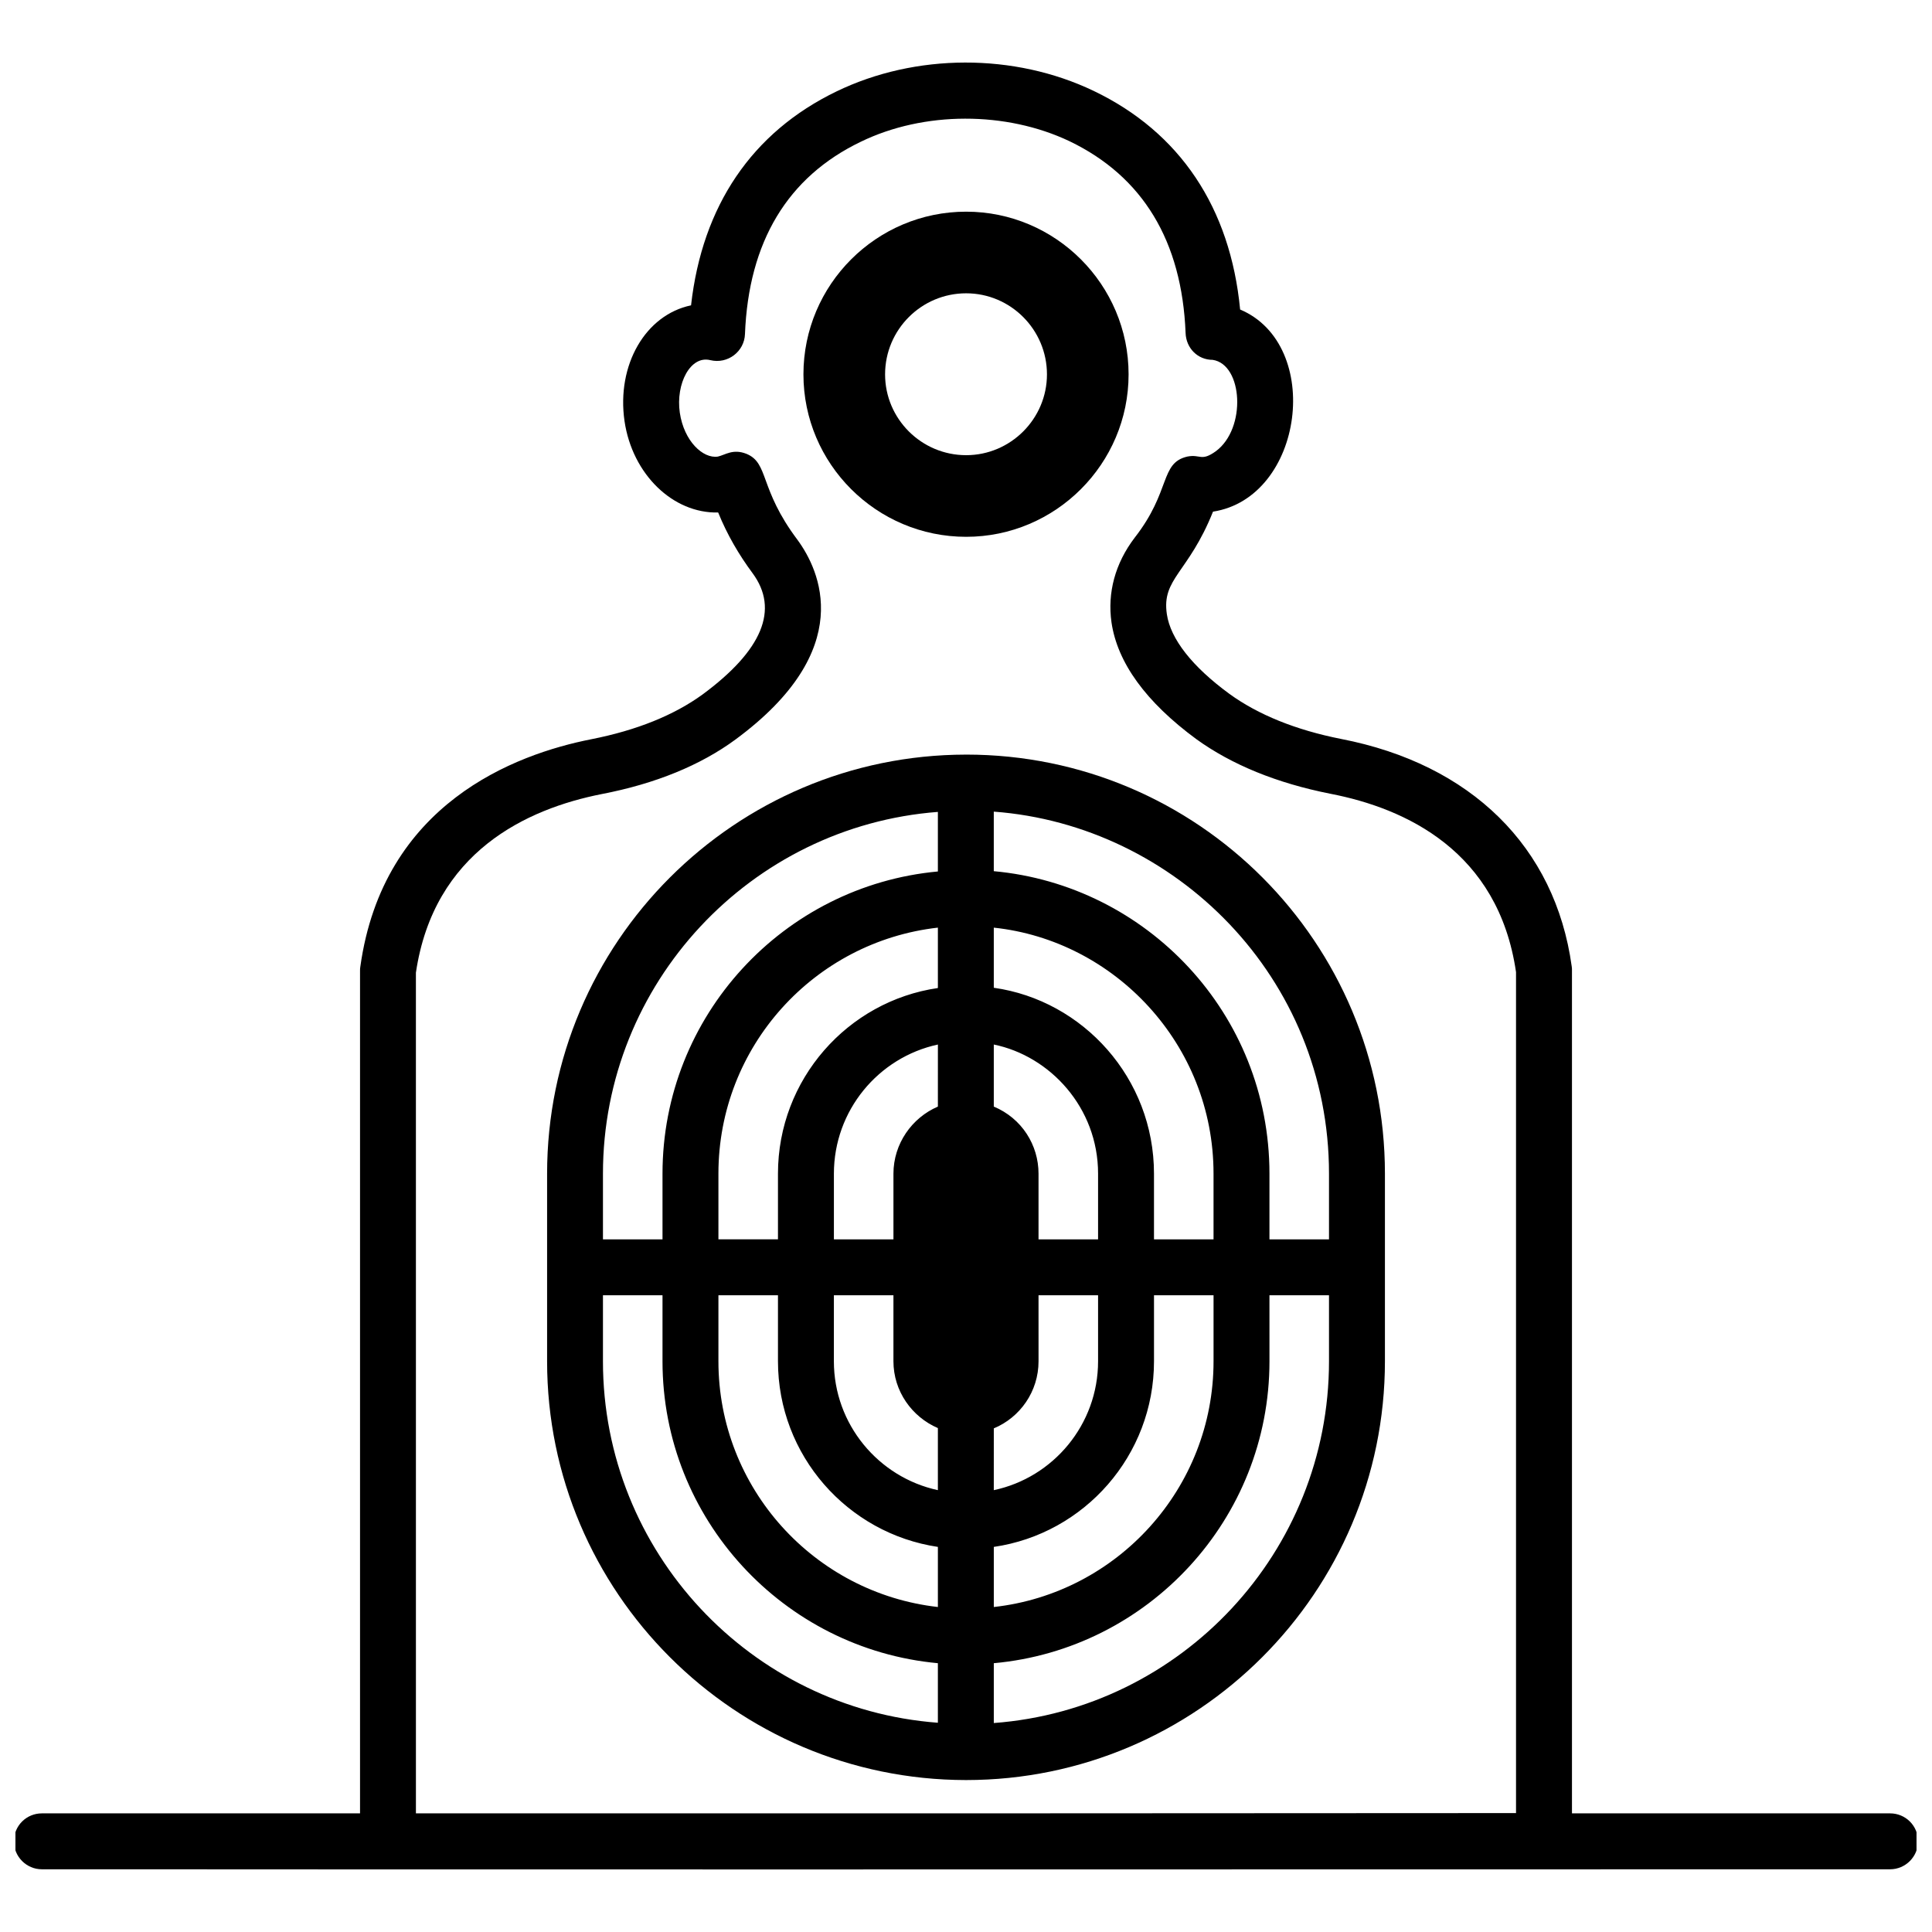
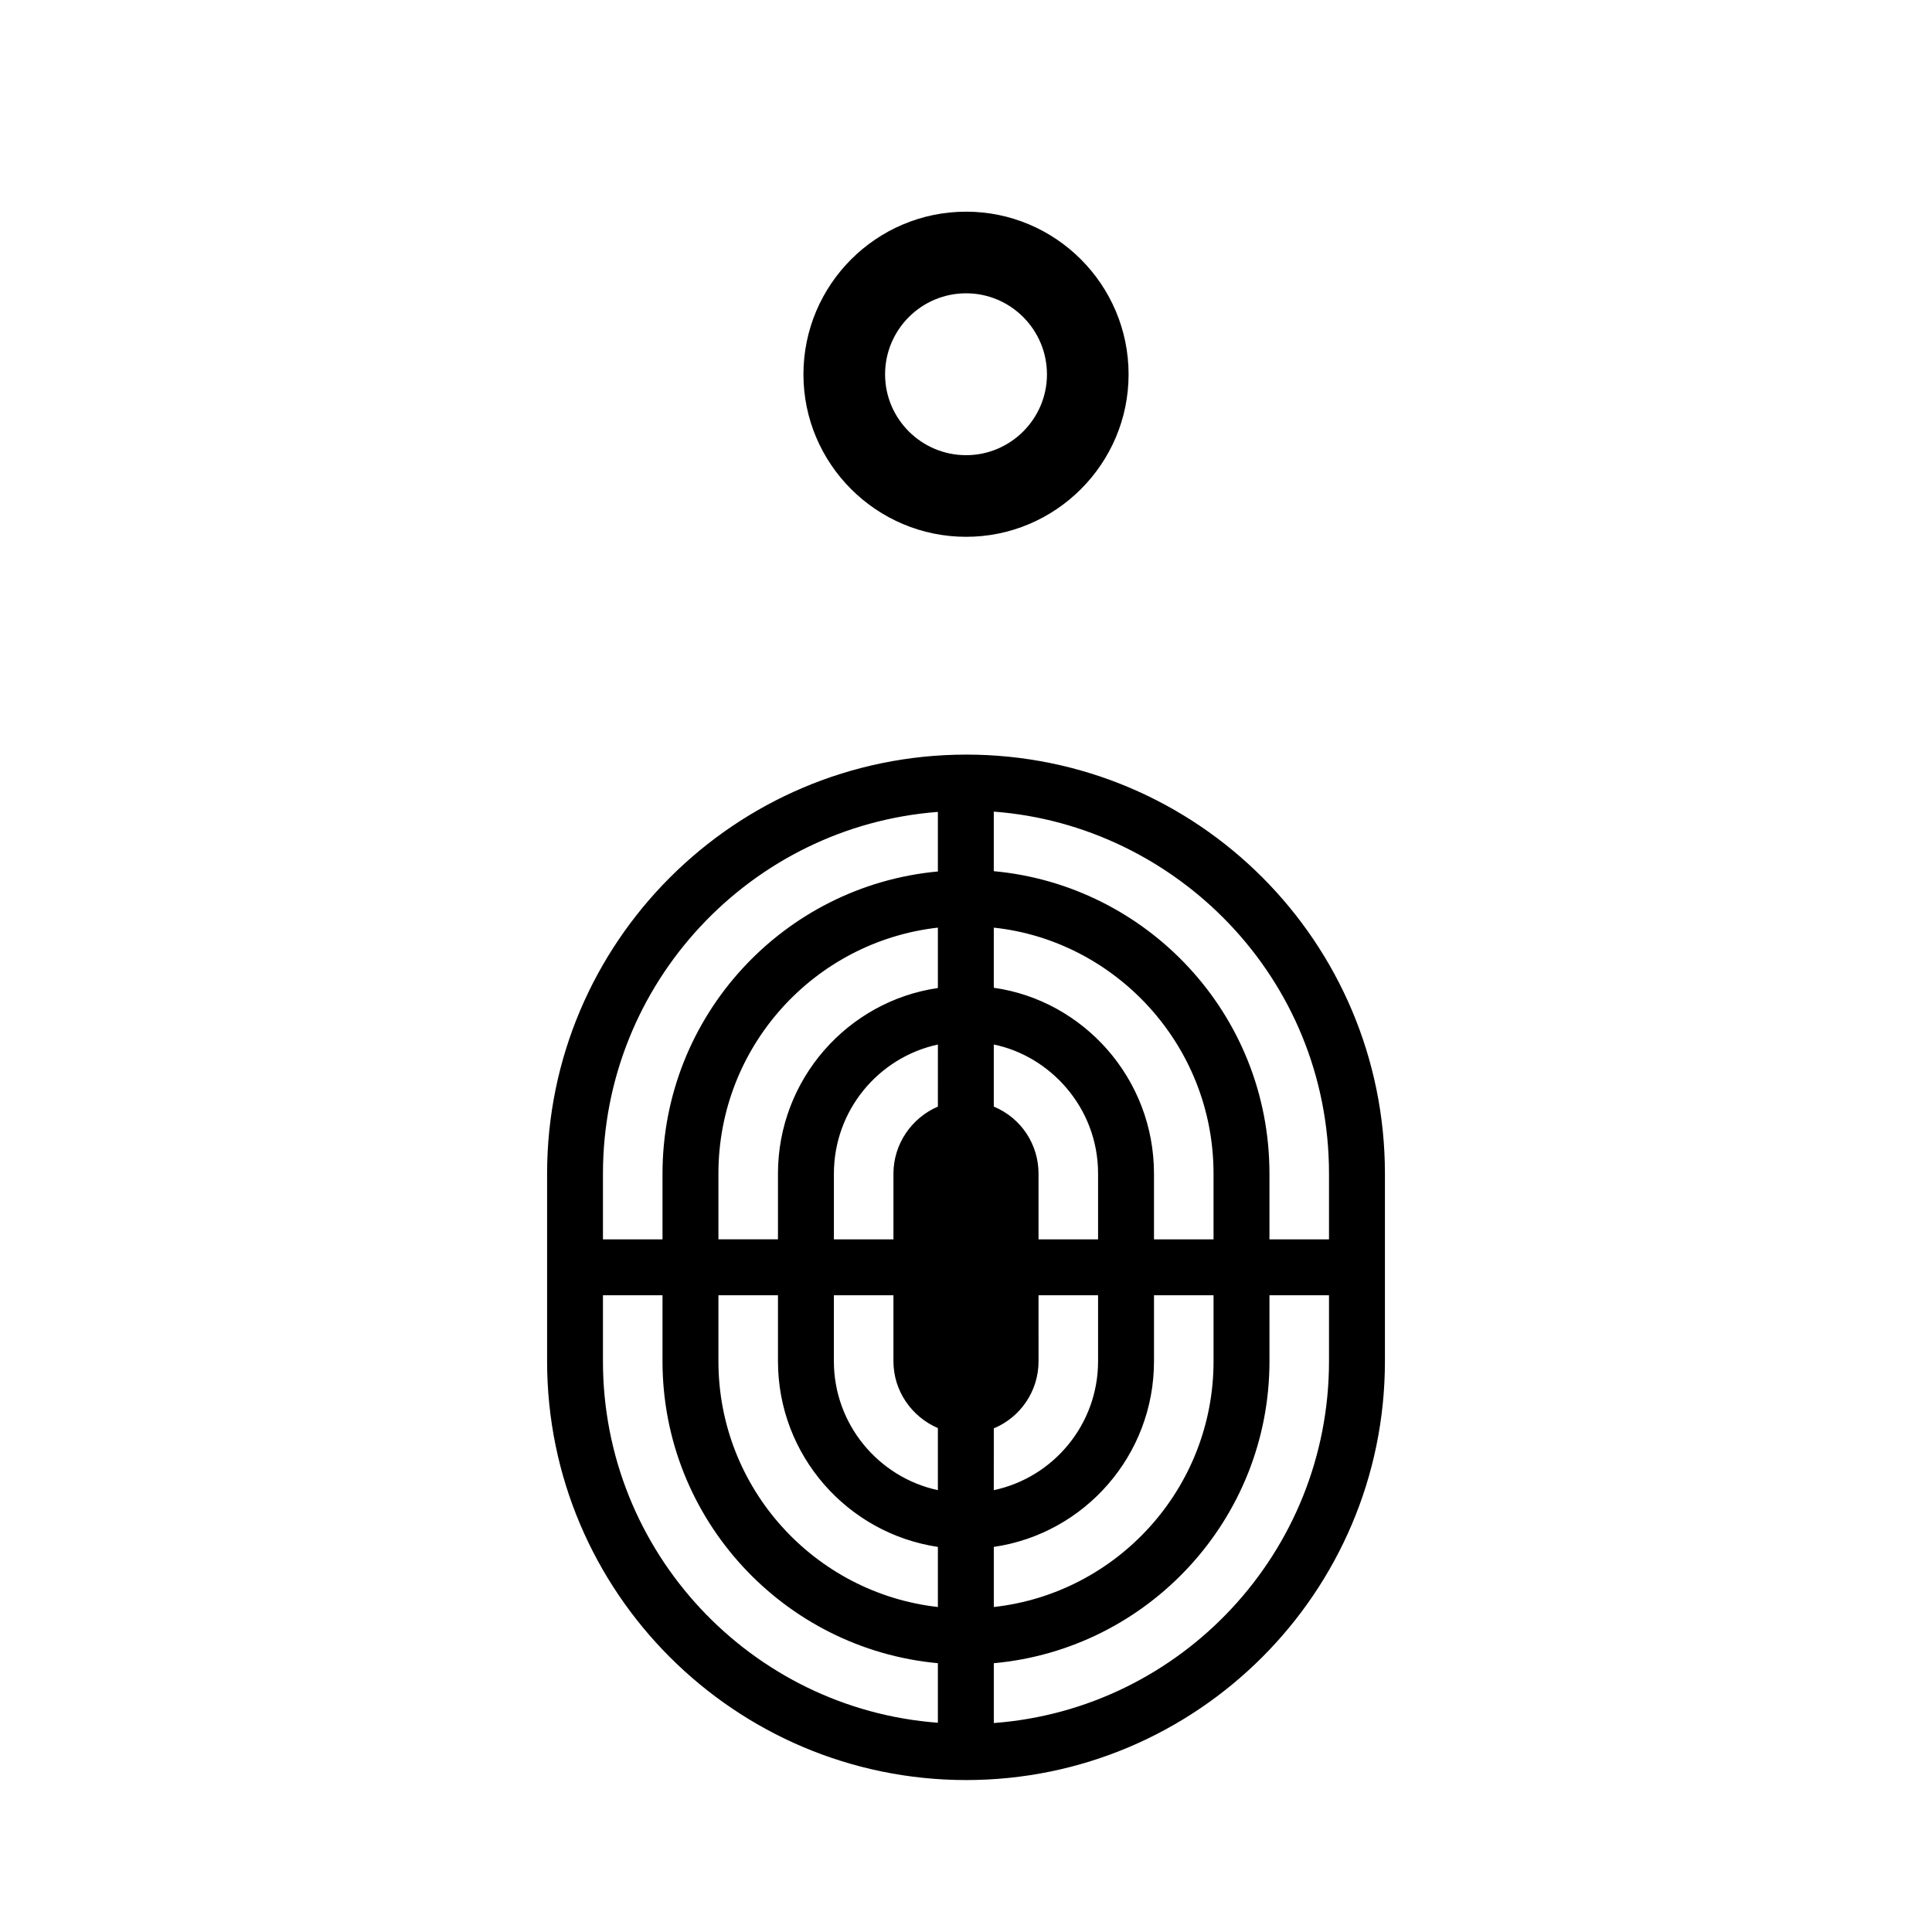
<svg xmlns="http://www.w3.org/2000/svg" width="800px" height="800px" version="1.1" viewBox="144 144 512 512">
  <defs>
    <clipPath id="a">
-       <path d="m148.09 160h503.81v480h-503.81z" />
-     </clipPath>
+       </clipPath>
  </defs>
  <g clip-path="url(#a)">
-     <path d="m644.9 624.56h-84.312v-223.46c0-0.367 0-0.664-0.074-1.039-4.371-31.637-26.672-53.566-61.125-60.234-12-2.371-22.004-6.445-29.559-11.926-9.93-7.262-15.633-14.598-16.598-21.117-1.43-9.496 5.695-10.871 12.227-27.191 24.105-3.742 29.285-44.223 7.188-53.566-2.594-26.969-15.93-46.973-38.824-57.941-21.043-10.074-47.195-10-68.16 0.152-22.375 10.816-35.562 30.301-38.527 56.68-12.074 2.519-19.781 15.781-17.633 30.672 2.074 14.152 12.891 24.523 24.82 24.227 2.371 5.852 5.484 11.188 9.113 16.078 7.113 9.633 2.594 20.449-13.262 32.156-7.559 5.481-17.41 9.48-29.488 11.855-20.301 4-55.195 17.113-61.199 60.305-0.074 0.371-0.074 0.668-0.074 1.039v223.31h-84.316c-4.074 0-7.41 3.258-7.41 7.41 0 4.074 3.332 7.41 7.41 7.41 116.52 0-32.523 0.094 489.8 0 4.074 0 7.41-3.336 7.41-7.41-0.004-4.152-3.336-7.41-7.41-7.41zm-390.68-222.79c4.742-32.004 29.34-43.414 49.27-47.34 14.227-2.742 26.152-7.633 35.414-14.449 32.379-23.855 22.301-44.898 16.449-52.902-10.262-13.621-7.519-20.359-13.559-22.816-3.566-1.406-5.594 0.301-7.559 0.738-3.926 0.594-8.965-4.074-10.078-11.629-1.121-7.691 2.816-15.242 8.078-13.93 4.68 1.125 9.035-2.34 9.188-6.891 0.961-24.449 11.262-41.641 30.672-50.973 16.746-8.148 38.527-8.148 55.348-0.148 19.414 9.332 29.785 26.449 30.75 50.824 0.148 4 3.184 7.113 7.188 7.113 7.992 1.207 9.008 18.199 0.812 24.227-3.926 2.809-4.023 0.707-7.559 1.406-7.301 1.719-4.238 9.086-13.93 21.488-5.188 6.816-7.262 14.594-6.148 22.449 1.555 10.668 9.113 21.117 22.523 30.973 9.336 6.738 21.266 11.629 35.488 14.445 19.93 3.852 44.527 15.191 49.195 47.273v222.86l-145.73 0.074h-145.81z" />
-   </g>
+     </g>
  <path d="m400.04 286.26c23.707 0 43.047-19.336 43.047-43.047 0-23.781-19.34-43.117-43.047-43.117-23.781 0-43.121 19.336-43.121 43.117 0 23.711 19.34 43.047 43.121 43.047zm0-64.531c11.781 0 21.414 9.629 21.414 21.484 0 11.781-9.633 21.414-21.414 21.414-11.852 0-21.484-9.629-21.484-21.414 0-11.855 9.629-21.484 21.484-21.484z" />
  <path d="m511.02 504.75v-49.715c0-61.215-49.535-111.06-110.98-111.06l-0.074 0.004c-61.199 0.074-110.98 49.785-110.98 111.06v49.715c0 61.195 49.789 110.91 110.98 110.98h0.074c61.199-0.004 110.98-49.789 110.98-110.99zm-207.23 0v-17.488h15.781v17.488c0 41.785 32.078 76.238 72.977 80.016v15.781c-49.566-3.703-88.758-45.27-88.758-95.797zm0-49.711c0-50.531 39.195-92.094 88.758-95.875v15.785c-40.898 3.777-72.977 38.227-72.977 80.09v17.406h-15.781zm192.41 0v17.406h-15.781v-17.406c0-42.461-32.59-76.473-73.055-80.168v-15.781c48.117 3.582 88.836 43.918 88.836 95.949zm0 49.711c0 50.602-39.191 92.168-88.832 95.871v-15.855c40.898-3.703 73.055-38.156 73.055-80.016l-0.004-17.488h15.781zm-161.81-17.488h15.781v17.488c0 24.969 18.449 45.637 42.379 49.195v15.93c-32.746-3.703-58.16-31.488-58.16-65.125zm131.21-14.816h-15.781v-17.406c0-25.312-18.801-45.938-42.453-49.273v-15.93c31.949 3.371 58.234 30.871 58.234 65.199zm-100.61 14.816h15.781v17.488c0 7.926 4.891 14.742 11.777 17.707v16.449c-15.781-3.406-27.562-17.484-27.562-34.156zm70.012-14.816h-15.781v-17.406c0-7.559-4.387-14.656-11.855-17.785v-16.445c14.855 3.031 27.637 16.676 27.637 34.23zm-27.633 50.086c6.965-2.891 11.855-9.777 11.855-17.781l-0.004-17.488h15.781v17.488c0 16.742-11.852 30.82-27.637 34.156zm-14.82-85.277c-6.891 2.965-11.777 9.855-11.777 17.785v17.406h-15.781v-17.406c0-16.746 11.781-30.824 27.562-34.23zm14.82 116.69c24.004-3.481 42.453-24.227 42.453-49.195v-17.488h15.781v17.488c0 33.637-25.488 61.492-58.234 65.125zm-14.82-148.11c-23.93 3.481-42.379 24.227-42.379 49.195v17.406h-15.781v-17.406c0-33.715 25.414-61.496 58.16-65.199z" />
</svg>